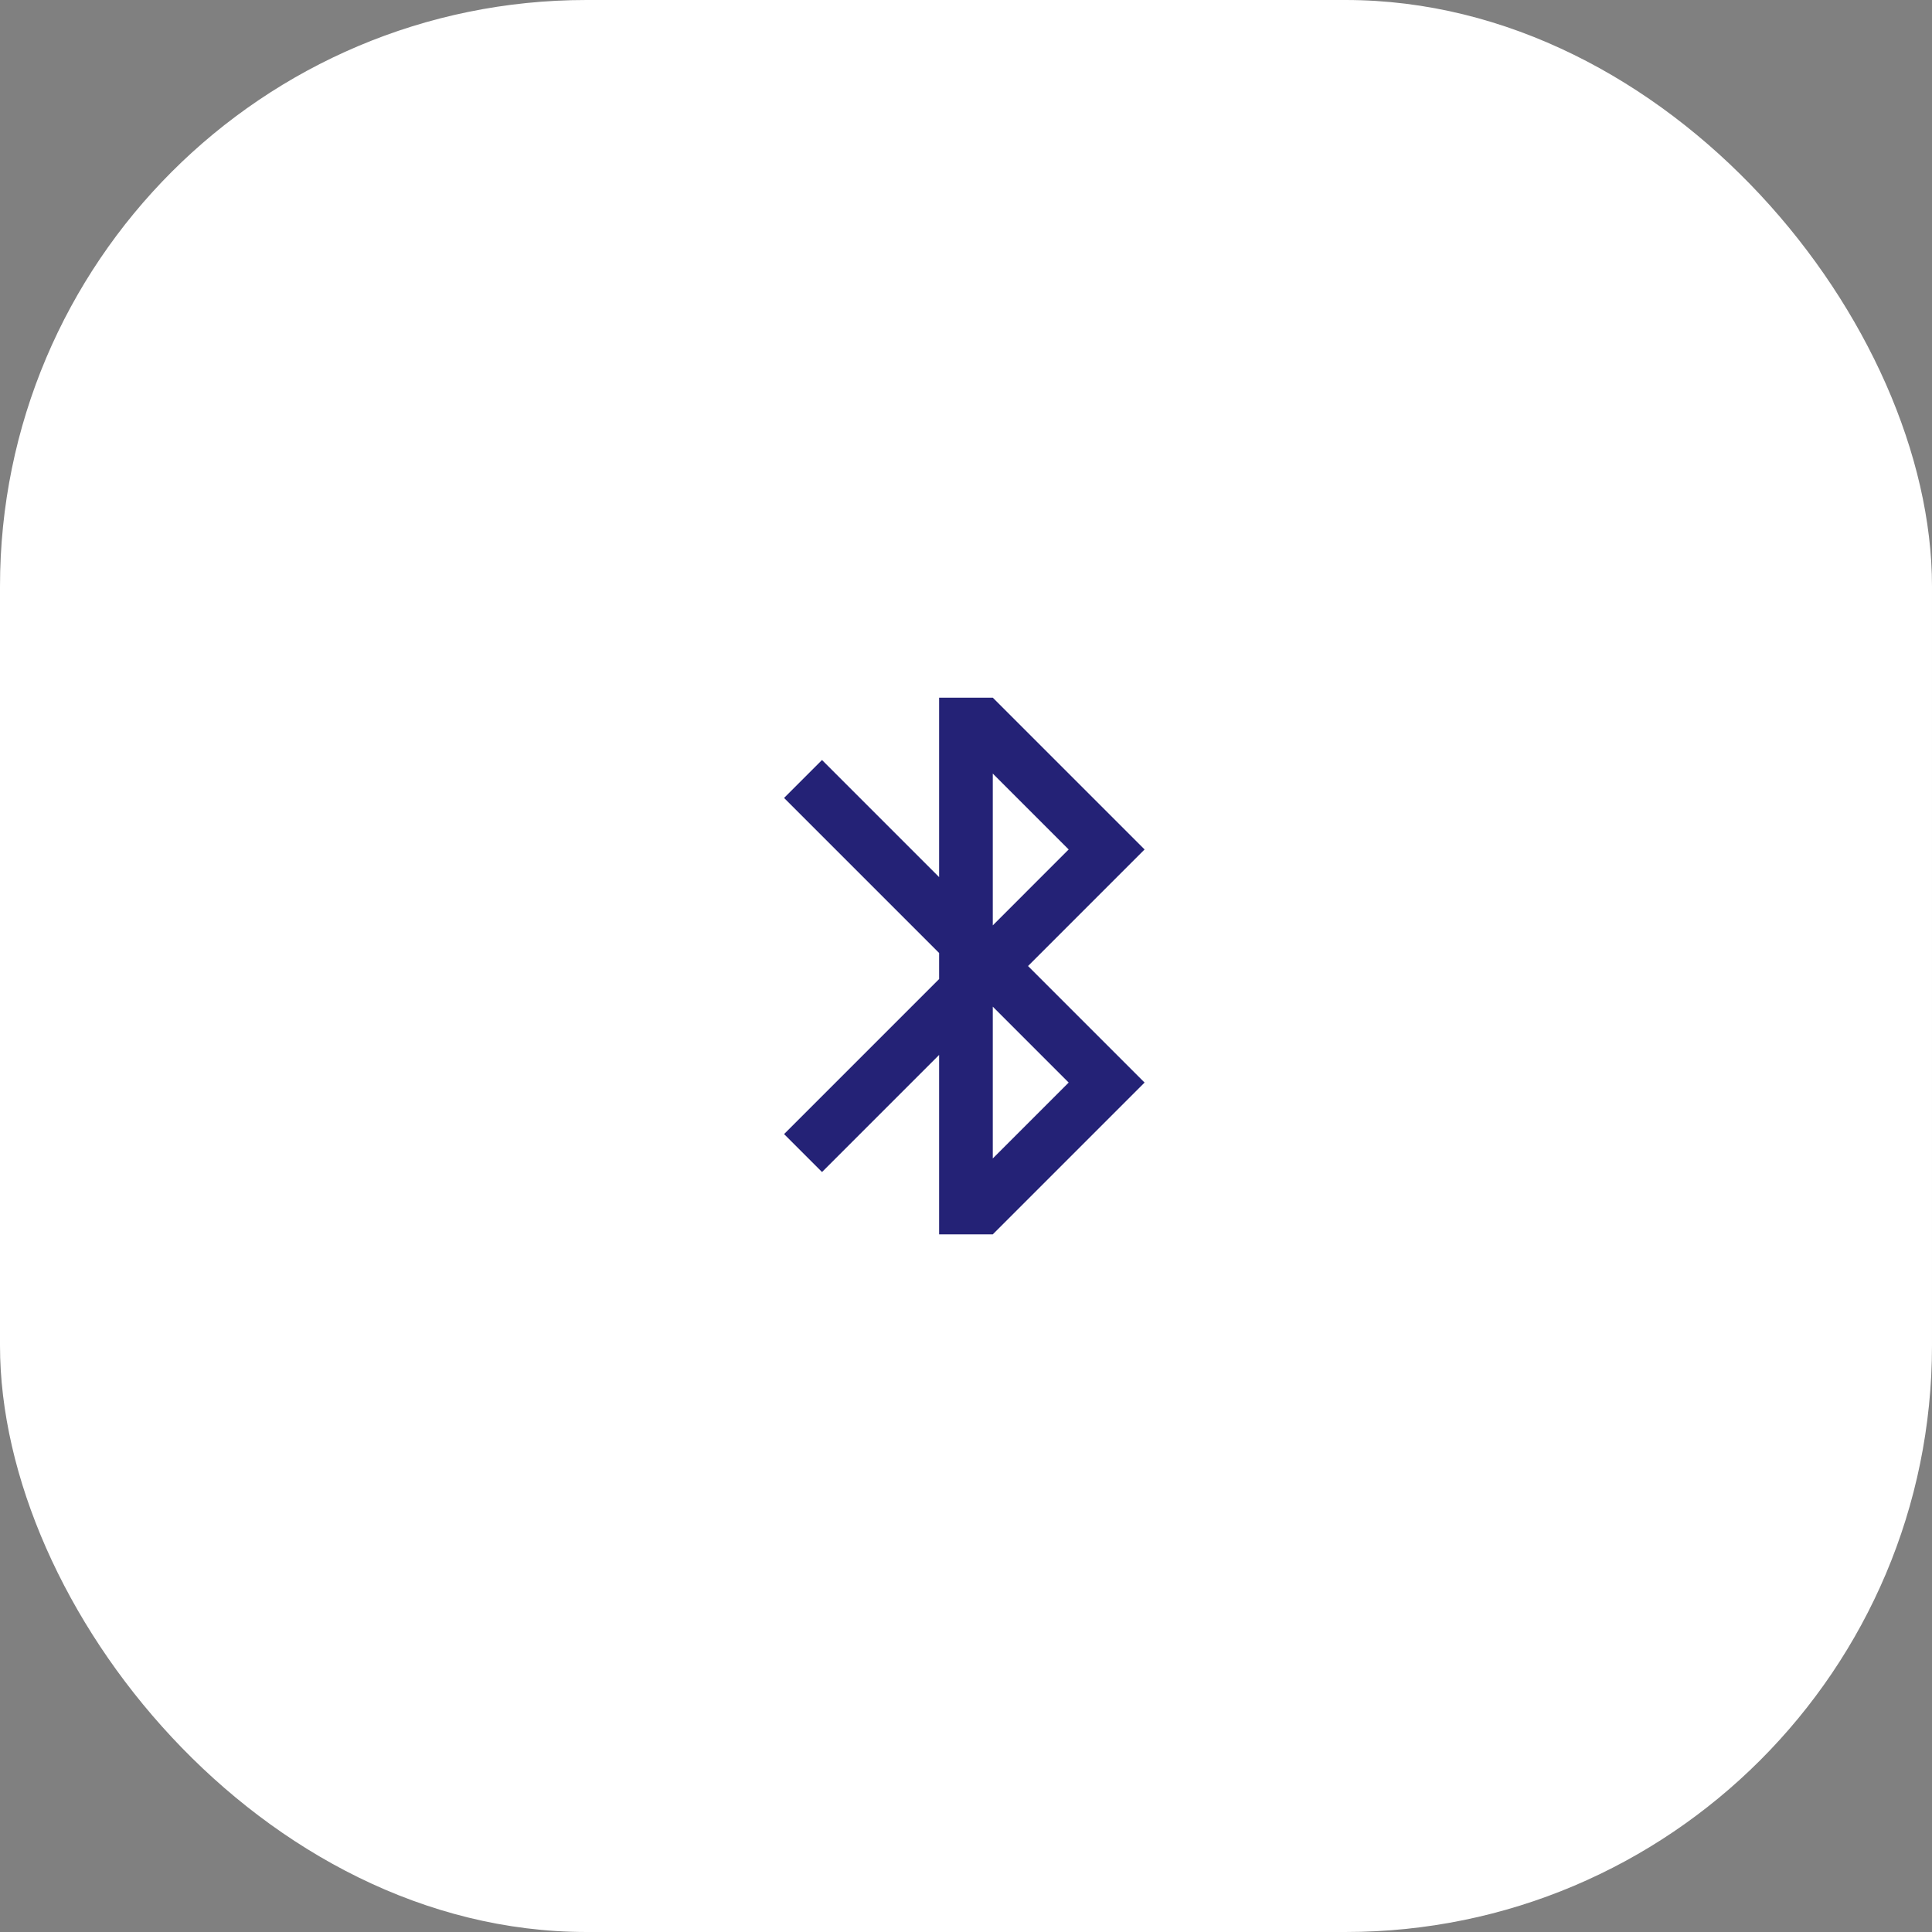
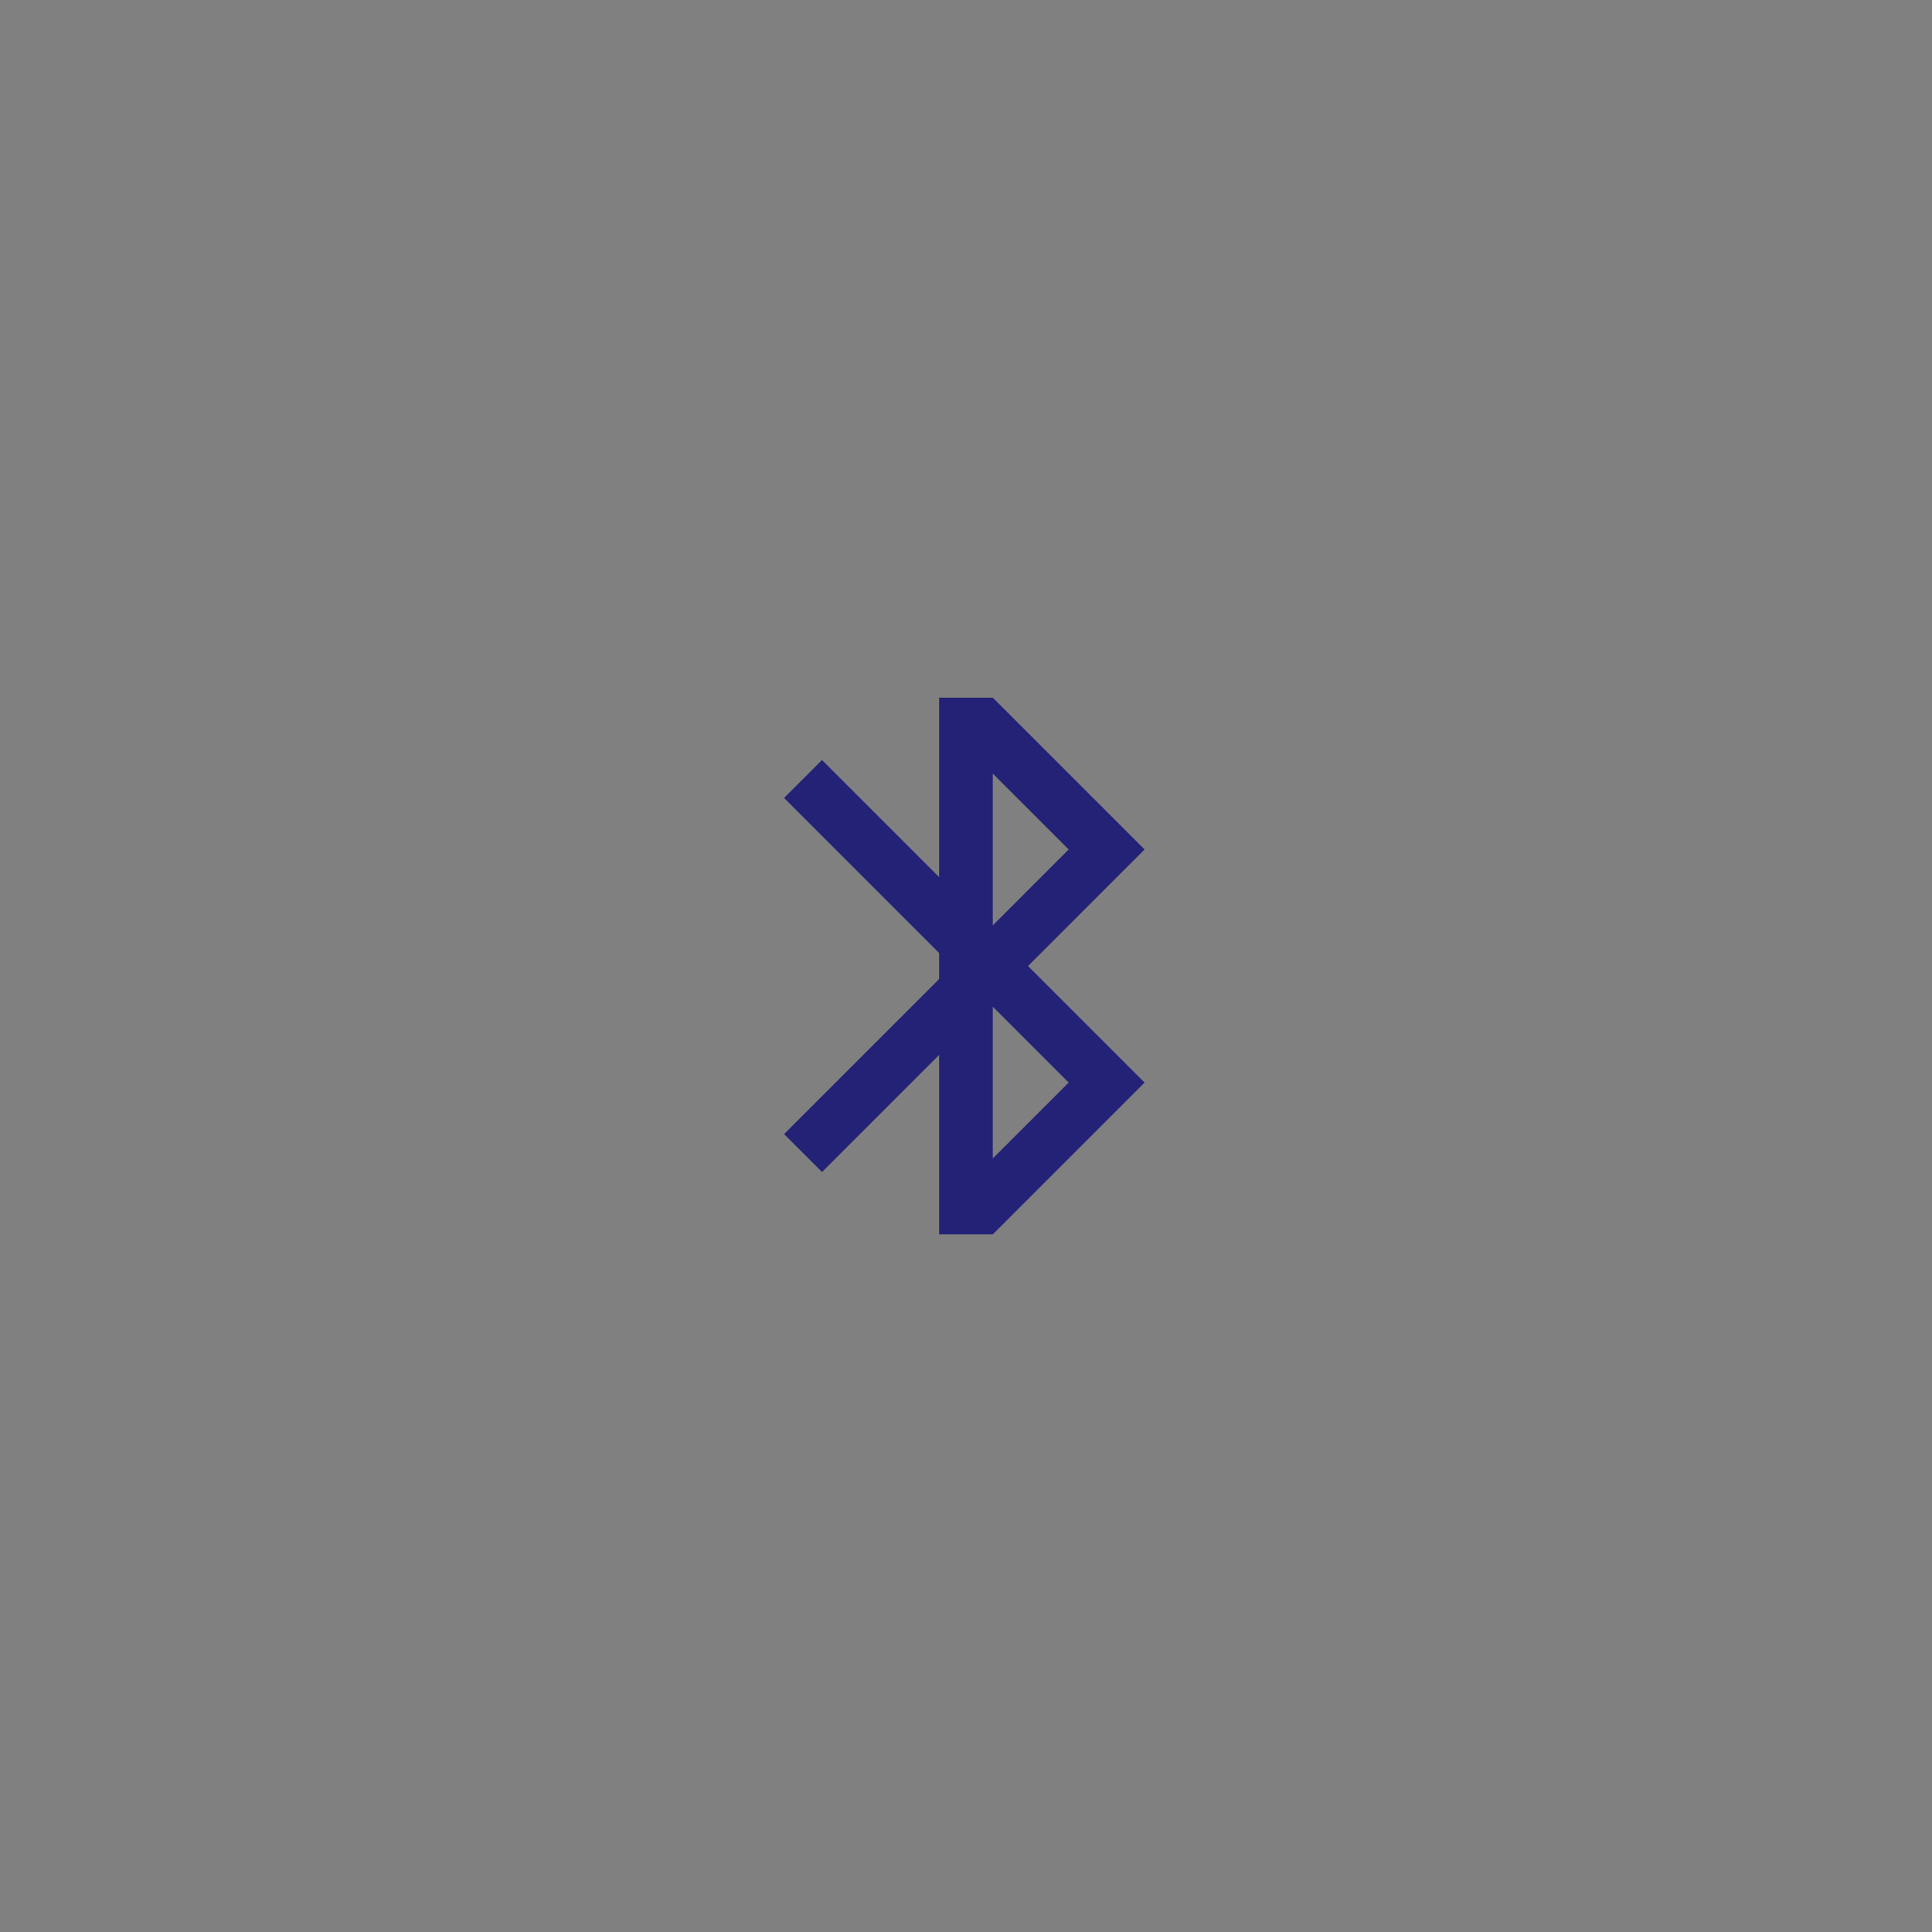
<svg xmlns="http://www.w3.org/2000/svg" width="72" height="72" viewBox="0 0 72 72" fill="none">
  <rect x="0" y="0" width="72" height="72" fill="#808080" stroke="none" />
-   <rect y="0" width="72" height="72" rx="21.857" fill="white" />
  <path d="M38.312 36.001L42.655 40.344L36.998 46.001H34.998V39.314L30.634 43.678L29.22 42.264L34.998 36.486V35.515L29.22 29.737L30.634 28.323L34.998 32.687V26H36.998L42.655 31.657L38.312 36.001ZM36.998 37.515V43.172L39.826 40.344L36.998 37.515ZM36.998 34.486L39.826 31.657L36.998 28.829V34.486Z" fill="#242276" />
</svg>